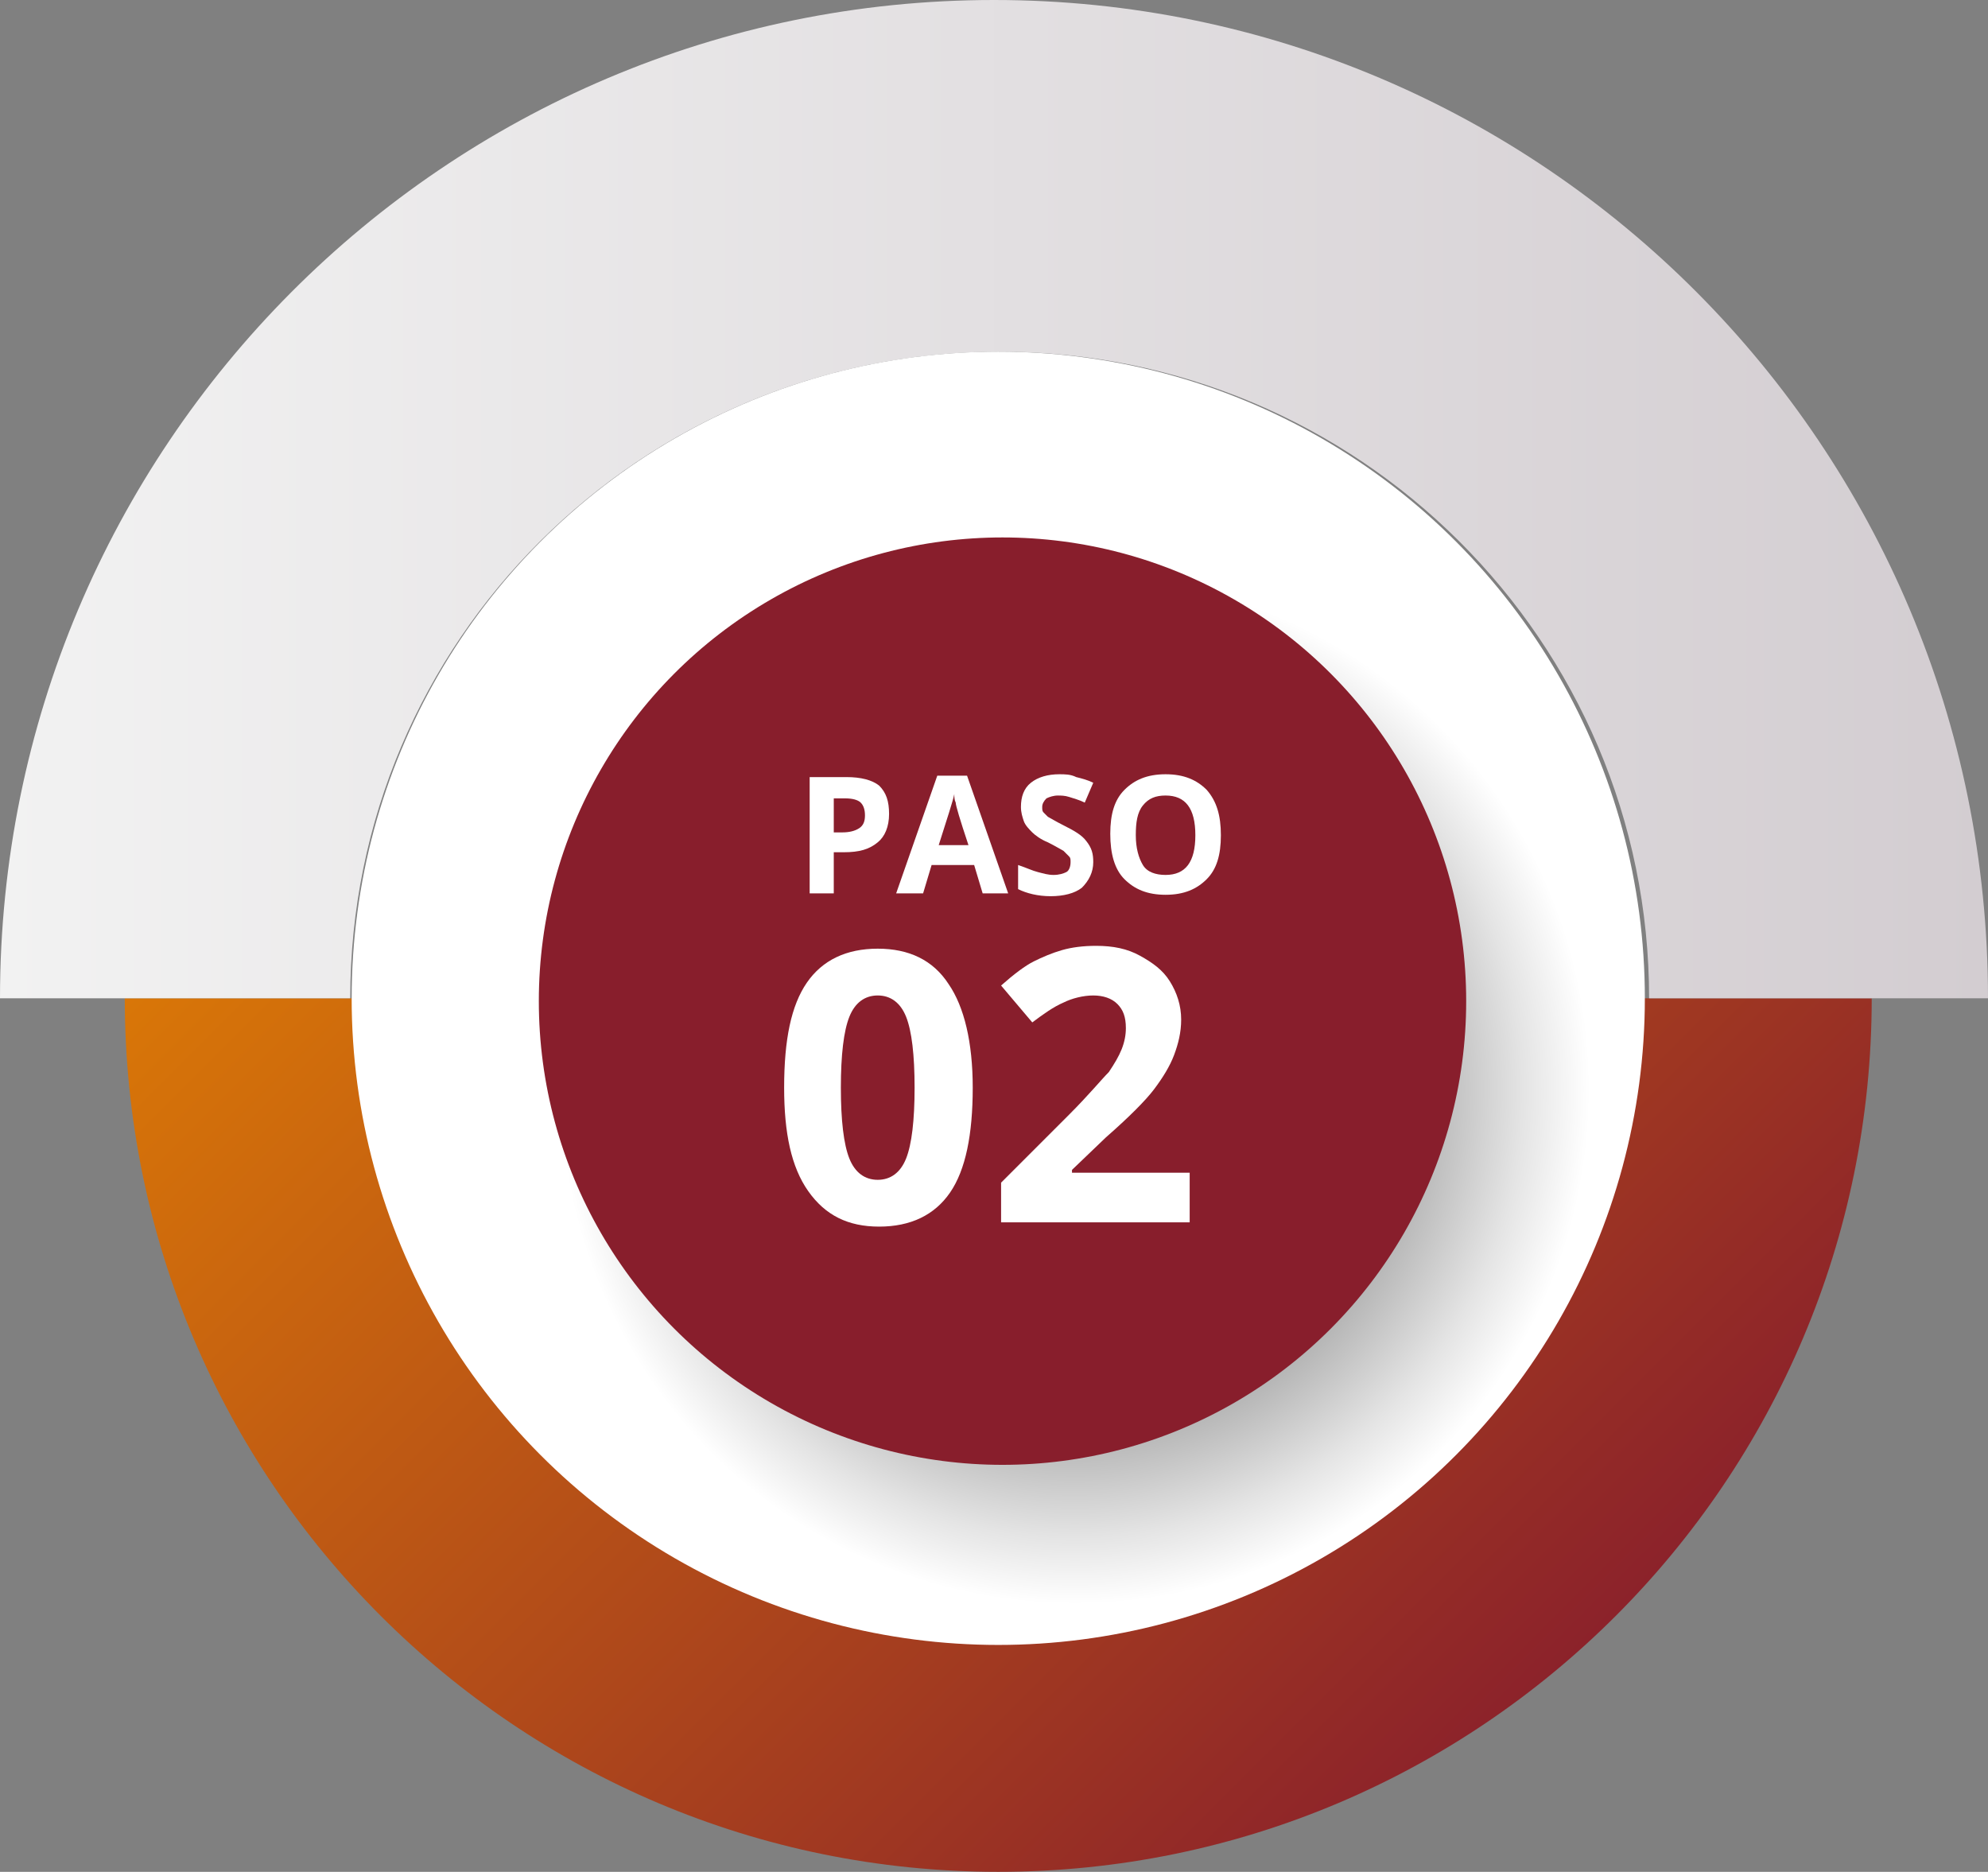
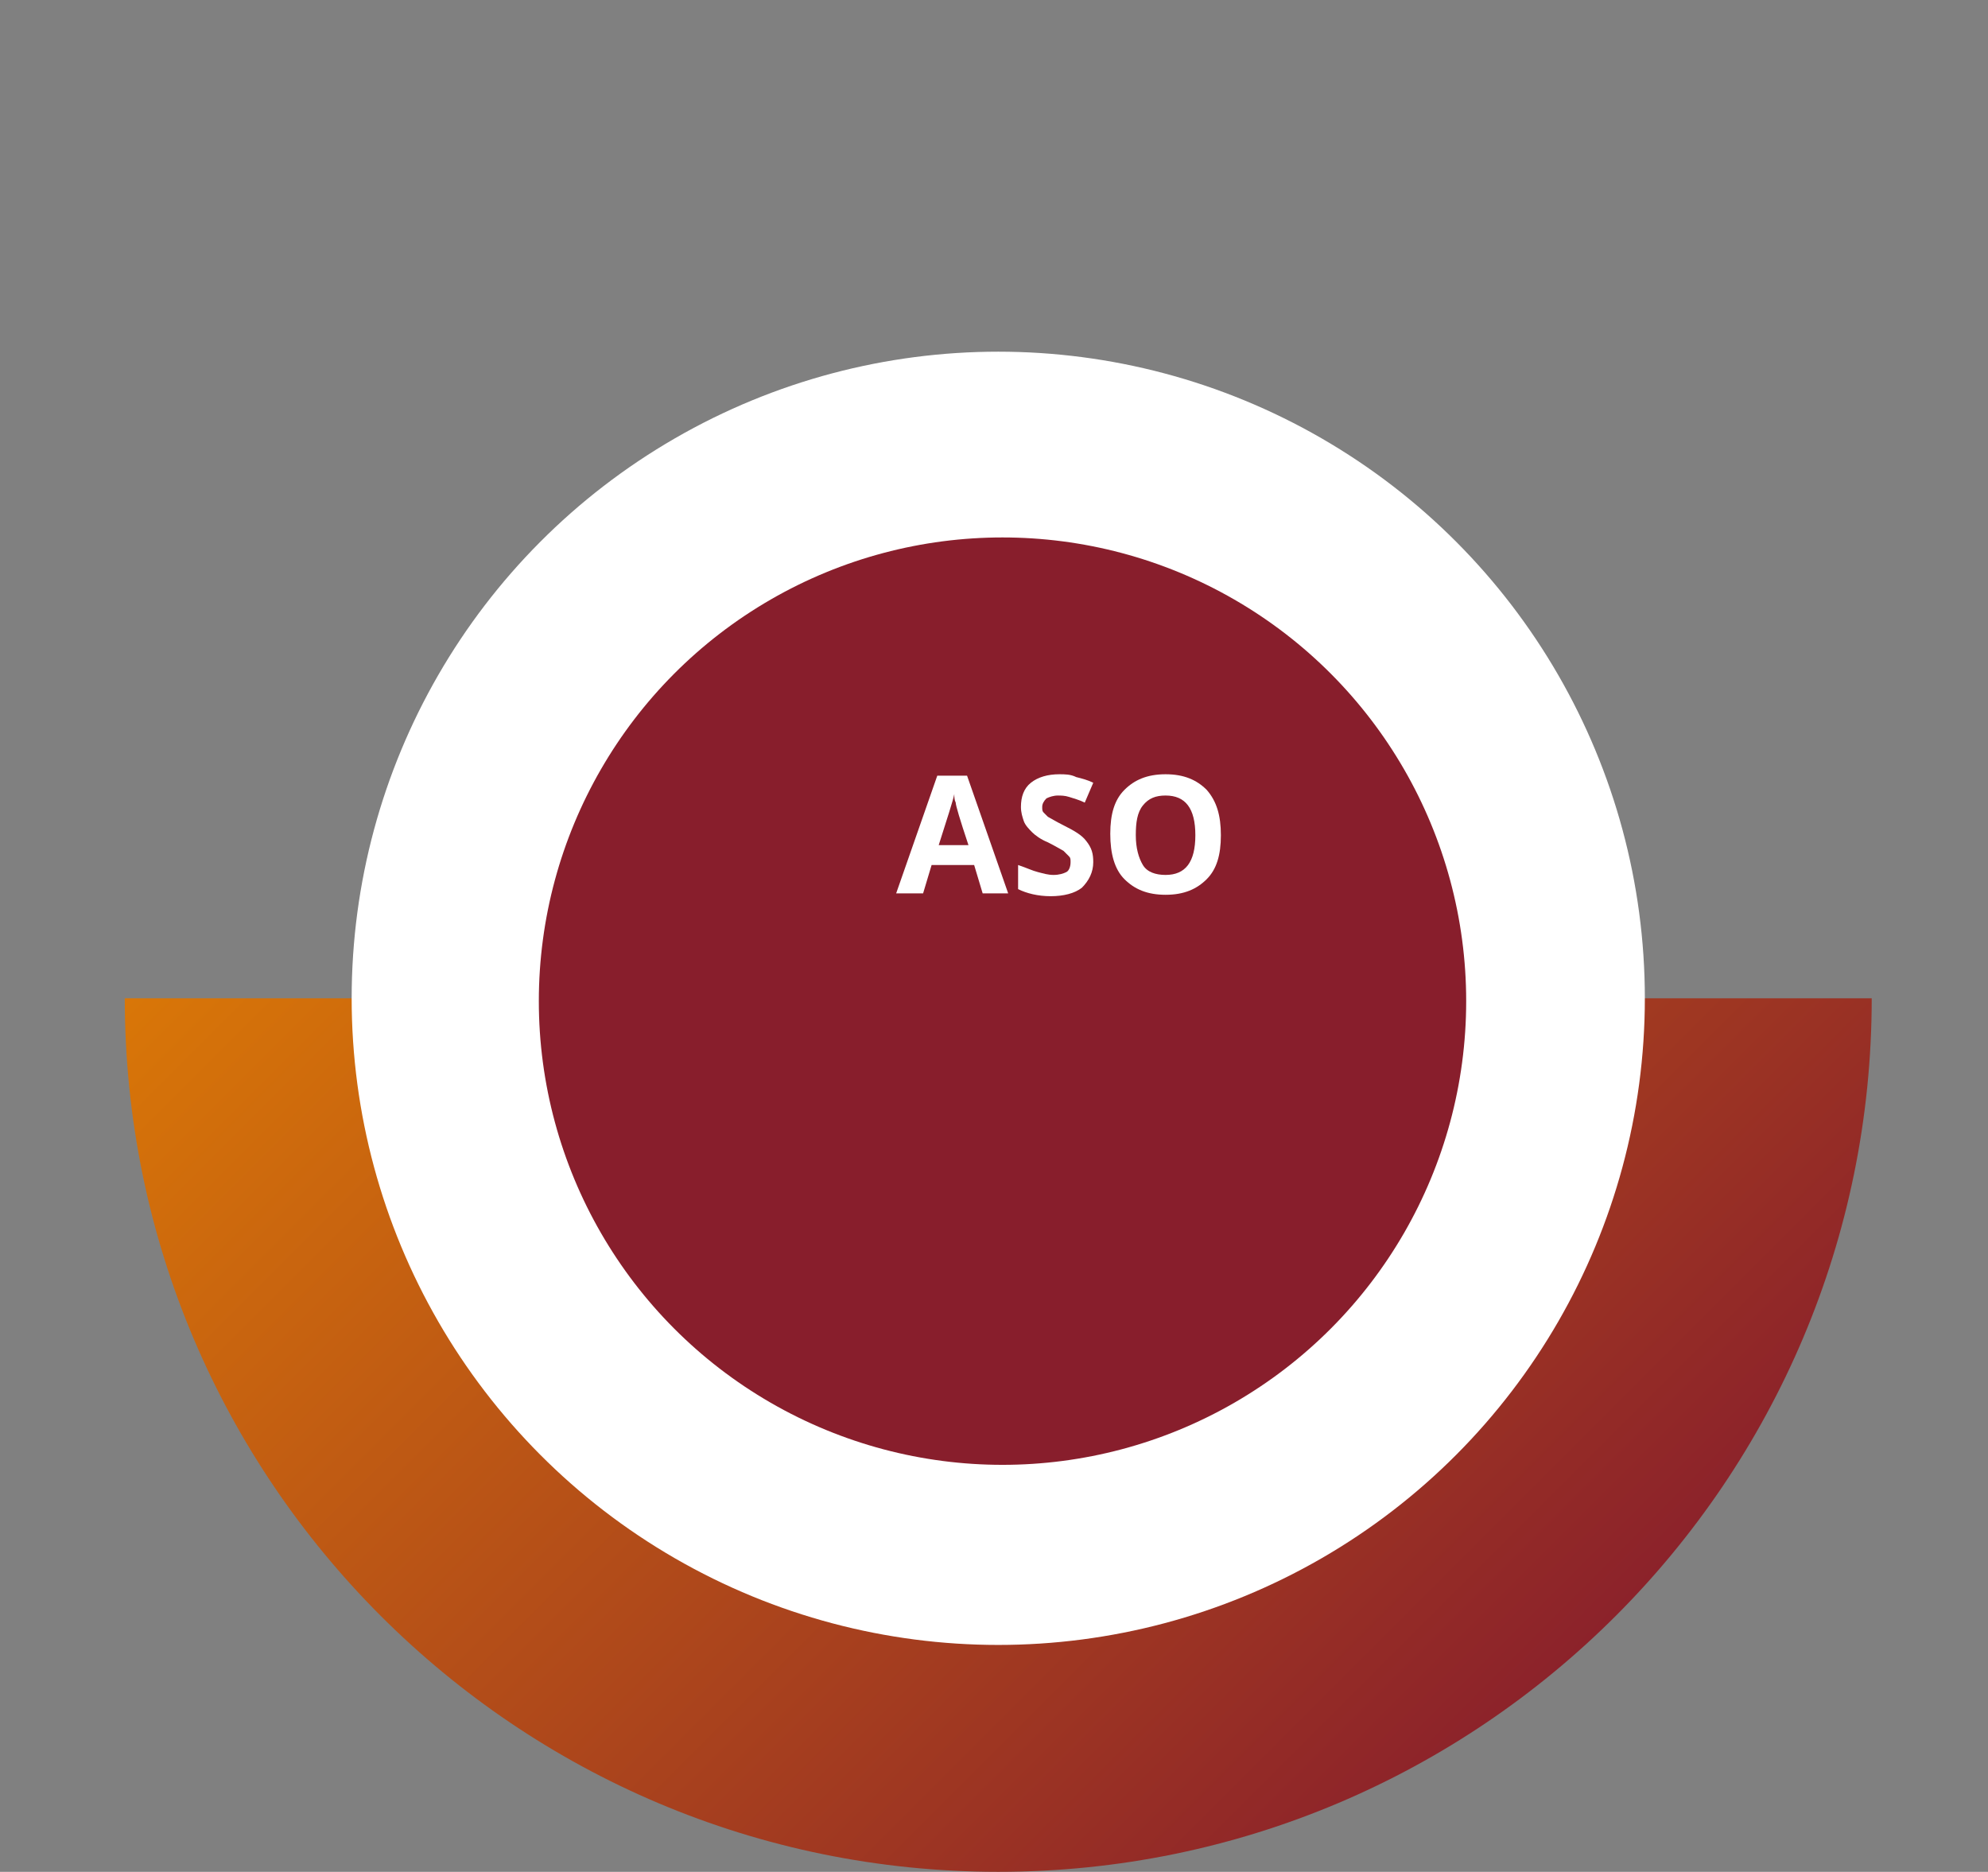
<svg xmlns="http://www.w3.org/2000/svg" version="1.1" x="0px" y="0px" viewBox="0 0 140.2 132" style="enable-background:new 0 0 140.2 132;" xml:space="preserve">
  <rect x="0" y="0" width="140.2" height="132" fill="#808080" stroke="none" />
  <style type="text/css">
	.st0{fill:url(#SVGID_1_);}
	.st1{fill:#FFFFFF;}
	.st2{fill:url(#SVGID_2_);}
	.st3{fill:url(#SVGID_3_);}
	.st4{fill:url(#SVGID_4_);}
	.st5{fill:url(#SVGID_5_);}
	.st6{fill:url(#SVGID_6_);}
	.st7{fill:url(#SVGID_7_);}
	.st8{fill:url(#SVGID_8_);}
	.st9{fill:url(#SVGID_9_);}
	.st10{fill:url(#SVGID_10_);}
	.st11{fill:url(#SVGID_11_);}
	.st12{fill:url(#SVGID_12_);}
	.st13{fill:url(#SVGID_13_);}
	.st14{fill:url(#SVGID_14_);}
	.st15{fill:url(#SVGID_15_);}
	.st16{fill:url(#SVGID_16_);}
	.st17{fill:url(#SVGID_17_);}
	.st18{fill:url(#SVGID_18_);}
	.st19{fill:url(#SVGID_19_);}
	.st20{fill:url(#SVGID_20_);}
	.st21{fill:url(#SVGID_21_);}
	.st22{fill:url(#SVGID_22_);}
	.st23{fill:url(#SVGID_23_);}
	.st24{fill:url(#SVGID_24_);}
	.st25{fill:url(#SVGID_25_);}
	.st26{fill:url(#SVGID_26_);}
	.st27{fill:url(#SVGID_27_);}
	.st28{fill:#767777;}
	.st29{fill:url(#SVGID_28_);}
	.st30{fill:url(#SVGID_29_);}
	.st31{fill:url(#SVGID_30_);}
	.st32{fill:url(#SVGID_31_);}
	.st33{fill:url(#SVGID_32_);}
	.st34{fill:url(#SVGID_33_);}
	.st35{fill:url(#SVGID_34_);}
	.st36{fill:url(#SVGID_35_);}
	.st37{fill:#EA8900;}
	.st38{fill:url(#SVGID_36_);}
	.st39{fill:#881E2C;}
	.st40{fill:url(#SVGID_37_);}
	.st41{fill:#606060;}
	.st42{fill:url(#SVGID_38_);}
	.st43{fill:url(#SVGID_39_);}
	.st44{fill:url(#SVGID_40_);}
	.st45{fill:url(#SVGID_41_);}
	.st46{fill:url(#SVGID_42_);}
	.st47{fill:url(#SVGID_43_);}
	.st48{fill:url(#SVGID_44_);}
	.st49{fill:url(#SVGID_45_);}
	.st50{fill:url(#SVGID_46_);}
	.st51{fill:url(#SVGID_47_);}
	.st52{fill:url(#SVGID_48_);}
</style>
  <g id="BACKGROUND">
</g>
  <g id="OBJECTS">
    <g>
      <g>
        <linearGradient id="SVGID_1_" gradientUnits="userSpaceOnUse" x1="123.427" y1="102.449" x2="29.067" y2="8.089" gradientTransform="matrix(-1 0 0 -1 140.231 132.005)">
          <stop offset="0" style="stop-color:#EA8900" />
          <stop offset="1" style="stop-color:#881E2C" />
        </linearGradient>
        <path class="st0" d="M70.4,132c34,0,61.6-27.6,61.6-61.6H8.8C8.8,104.4,36.4,132,70.4,132z" />
        <linearGradient id="SVGID_2_" gradientUnits="userSpaceOnUse" x1="9.094947e-13" y1="96.792" x2="140.231" y2="96.792" gradientTransform="matrix(-1 0 0 -1 140.231 132.005)">
          <stop offset="0" style="stop-color:#D3CDD1" />
          <stop offset="1" style="stop-color:#F2F2F2" />
        </linearGradient>
-         <path class="st2" d="M24.7,70.4c0-25.2,20.5-45.6,45.8-45.6c25.3,0,45.8,20.4,45.8,45.6h23.9C140.2,31.5,108.8,0,70.1,0     S0,31.5,0,70.4H24.7z" />
      </g>
      <circle class="st1" cx="70.4" cy="70.4" r="45.6" />
    </g>
    <radialGradient id="SVGID_3_" cx="83.927" cy="77.814" r="36.311" gradientTransform="matrix(1 0 0 1 -8.12 -1.009)" gradientUnits="userSpaceOnUse">
      <stop offset="0" style="stop-color:#000000" />
      <stop offset="0.183" style="stop-color:#333333" />
      <stop offset="0.589" style="stop-color:#A0A0A0" />
      <stop offset="0.87" style="stop-color:#E4E4E4" />
      <stop offset="1" style="stop-color:#FFFFFF" />
    </radialGradient>
-     <circle class="st3" cx="75.8" cy="76.8" r="36.3" />
    <circle class="st39" cx="70.7" cy="70.6" r="32.7" />
    <g>
      <g>
        <g>
-           <path class="st1" d="M68.6,76.7c0,3.3-0.5,5.8-1.6,7.4c-1.1,1.6-2.8,2.4-5,2.4c-2.2,0-3.8-0.8-5-2.5s-1.7-4.1-1.7-7.3      c0-3.4,0.5-5.8,1.6-7.4c1.1-1.6,2.8-2.4,5-2.4c2.2,0,3.9,0.8,5,2.5C68,71,68.6,73.5,68.6,76.7z M59.3,76.7c0,2.3,0.2,4,0.6,5      s1.1,1.5,2,1.5c0.9,0,1.6-0.5,2-1.5s0.6-2.7,0.6-5c0-2.3-0.2-4-0.6-5c-0.4-1-1.1-1.5-2-1.5c-0.9,0-1.6,0.5-2,1.5      S59.3,74.4,59.3,76.7z" />
-           <path class="st1" d="M83.9,86.2H70.6v-2.8l4.8-4.8c1.4-1.4,2.3-2.5,2.8-3c0.4-0.6,0.7-1.1,0.9-1.6c0.2-0.5,0.3-1,0.3-1.5      c0-0.8-0.2-1.3-0.6-1.7c-0.4-0.4-1-0.6-1.7-0.6c-0.7,0-1.5,0.2-2.1,0.5c-0.7,0.3-1.4,0.8-2.2,1.4l-2.2-2.6      c0.9-0.8,1.7-1.4,2.3-1.7c0.6-0.3,1.3-0.6,2-0.8c0.7-0.2,1.5-0.3,2.4-0.3c1.2,0,2.2,0.2,3.1,0.7s1.6,1,2.1,1.8      c0.5,0.8,0.8,1.7,0.8,2.7c0,0.9-0.2,1.7-0.5,2.5s-0.8,1.6-1.4,2.4c-0.6,0.8-1.8,2-3.4,3.4l-2.4,2.3v0.2h8.3V86.2z" />
-         </g>
+           </g>
      </g>
      <g>
        <g>
-           <path class="st1" d="M62.7,57.4c0,0.9-0.3,1.6-0.8,2c-0.6,0.5-1.3,0.7-2.4,0.7h-0.7V63h-1.7v-8.2h2.6c1,0,1.8,0.2,2.3,0.6      C62.5,55.9,62.7,56.5,62.7,57.4z M58.8,58.7h0.6c0.5,0,0.9-0.1,1.2-0.3c0.3-0.2,0.4-0.5,0.4-0.9c0-0.4-0.1-0.7-0.3-0.9      c-0.2-0.2-0.6-0.3-1.1-0.3h-0.8V58.7z" />
          <path class="st1" d="M69.3,63l-0.6-2h-3l-0.6,2h-1.9l2.9-8.3h2.1l2.9,8.3H69.3z M68.3,59.6c-0.6-1.8-0.9-2.8-0.9-3      c-0.1-0.2-0.1-0.4-0.1-0.6c-0.1,0.5-0.5,1.7-1.1,3.6H68.3z" />
          <path class="st1" d="M77.1,60.8c0,0.7-0.3,1.3-0.8,1.8c-0.5,0.4-1.3,0.6-2.2,0.6c-0.9,0-1.7-0.2-2.3-0.5V61      c0.6,0.2,1,0.4,1.4,0.5c0.4,0.1,0.7,0.2,1.1,0.2c0.4,0,0.7-0.1,0.9-0.2c0.2-0.1,0.3-0.4,0.3-0.7c0-0.2,0-0.3-0.1-0.4      c-0.1-0.1-0.2-0.2-0.4-0.4c-0.2-0.1-0.5-0.3-1.1-0.6c-0.5-0.2-0.9-0.5-1.1-0.7s-0.5-0.5-0.6-0.8c-0.1-0.3-0.2-0.6-0.2-1      c0-0.7,0.2-1.3,0.7-1.7c0.5-0.4,1.2-0.6,2-0.6c0.4,0,0.8,0,1.2,0.2c0.4,0.1,0.8,0.2,1.2,0.4l-0.6,1.4c-0.4-0.2-0.8-0.3-1.1-0.4      c-0.3-0.1-0.6-0.1-0.8-0.1c-0.3,0-0.6,0.1-0.8,0.2c-0.2,0.2-0.3,0.4-0.3,0.6c0,0.2,0,0.3,0.1,0.4c0.1,0.1,0.2,0.2,0.3,0.3      c0.2,0.1,0.5,0.3,1.1,0.6c0.8,0.4,1.3,0.7,1.6,1.1C77,59.8,77.1,60.2,77.1,60.8z" />
          <path class="st1" d="M86.1,58.9c0,1.4-0.3,2.4-1,3.1s-1.6,1.1-2.9,1.1c-1.3,0-2.2-0.4-2.9-1.1c-0.7-0.7-1-1.8-1-3.2      s0.3-2.4,1-3.1c0.7-0.7,1.6-1.1,2.9-1.1c1.3,0,2.2,0.4,2.9,1.1C85.8,56.5,86.1,57.5,86.1,58.9z M80.1,58.9      c0,0.9,0.2,1.6,0.5,2.1c0.3,0.5,0.9,0.7,1.6,0.7c1.4,0,2.1-0.9,2.1-2.8c0-1.9-0.7-2.8-2.1-2.8c-0.7,0-1.2,0.2-1.6,0.7      S80.1,58,80.1,58.9z" />
        </g>
      </g>
    </g>
  </g>
  <g id="DESIGNED_BY_FREEPIK">
</g>
</svg>